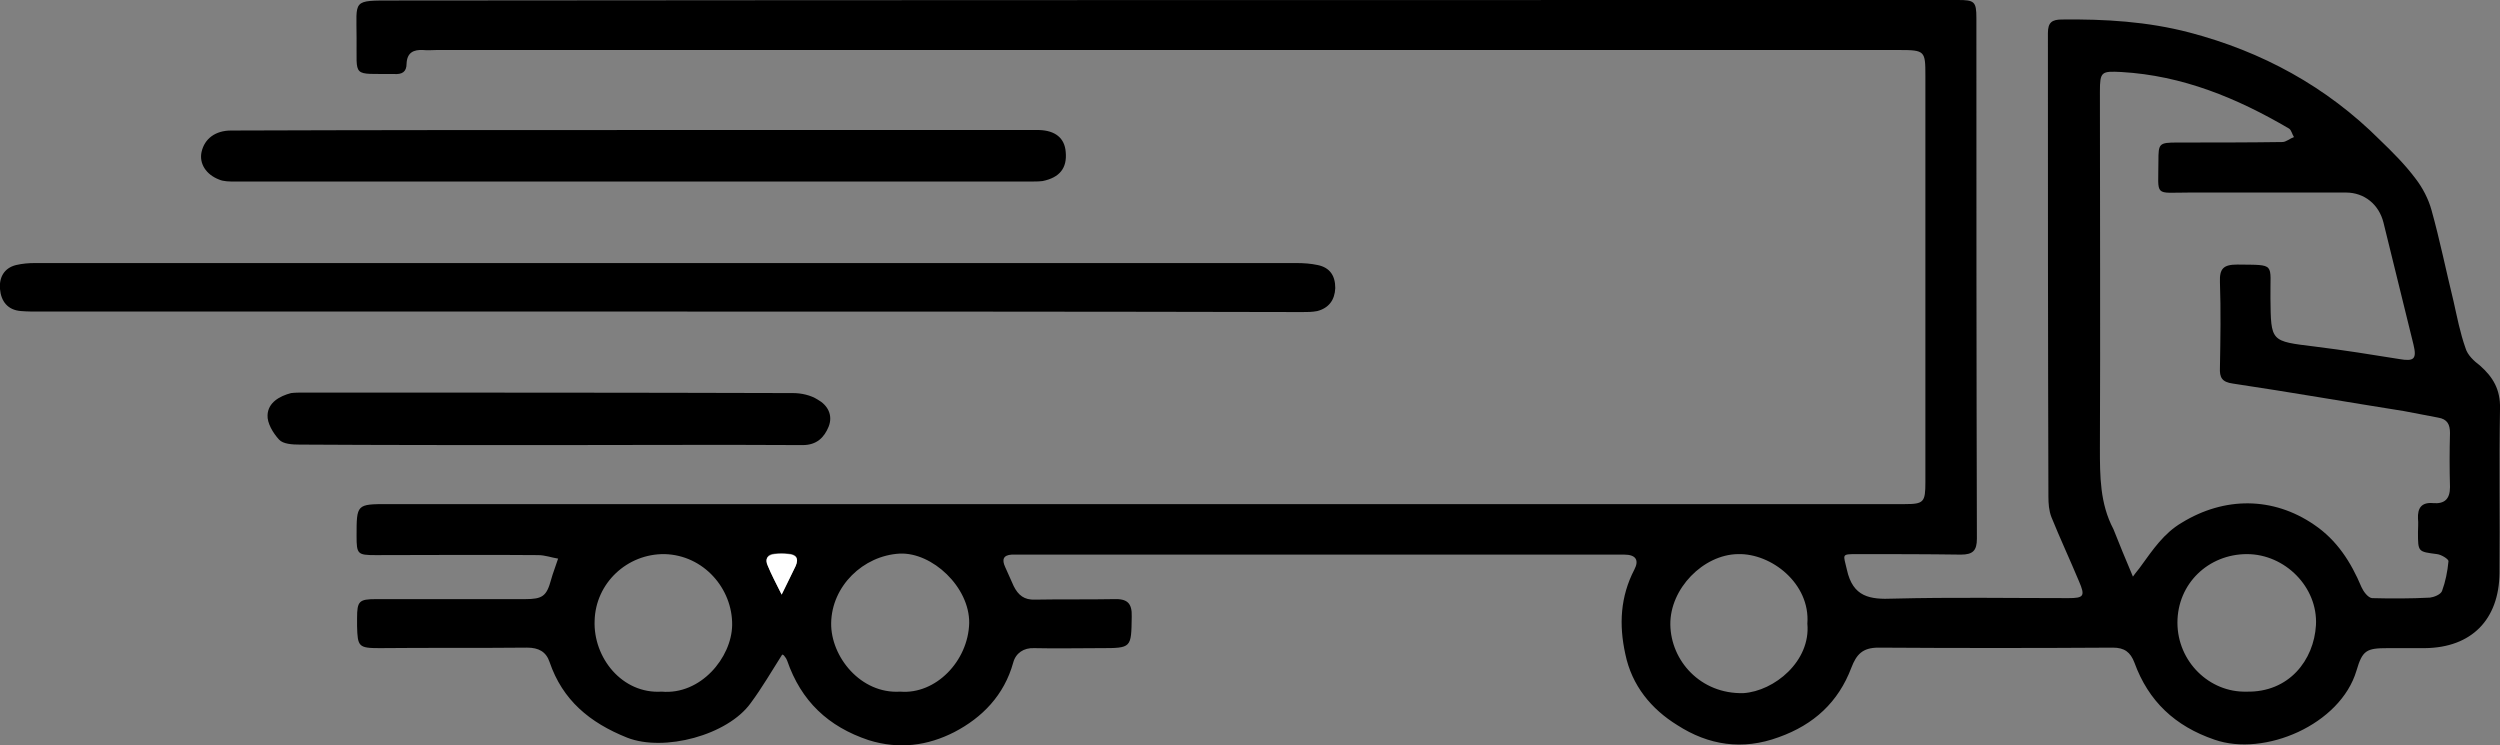
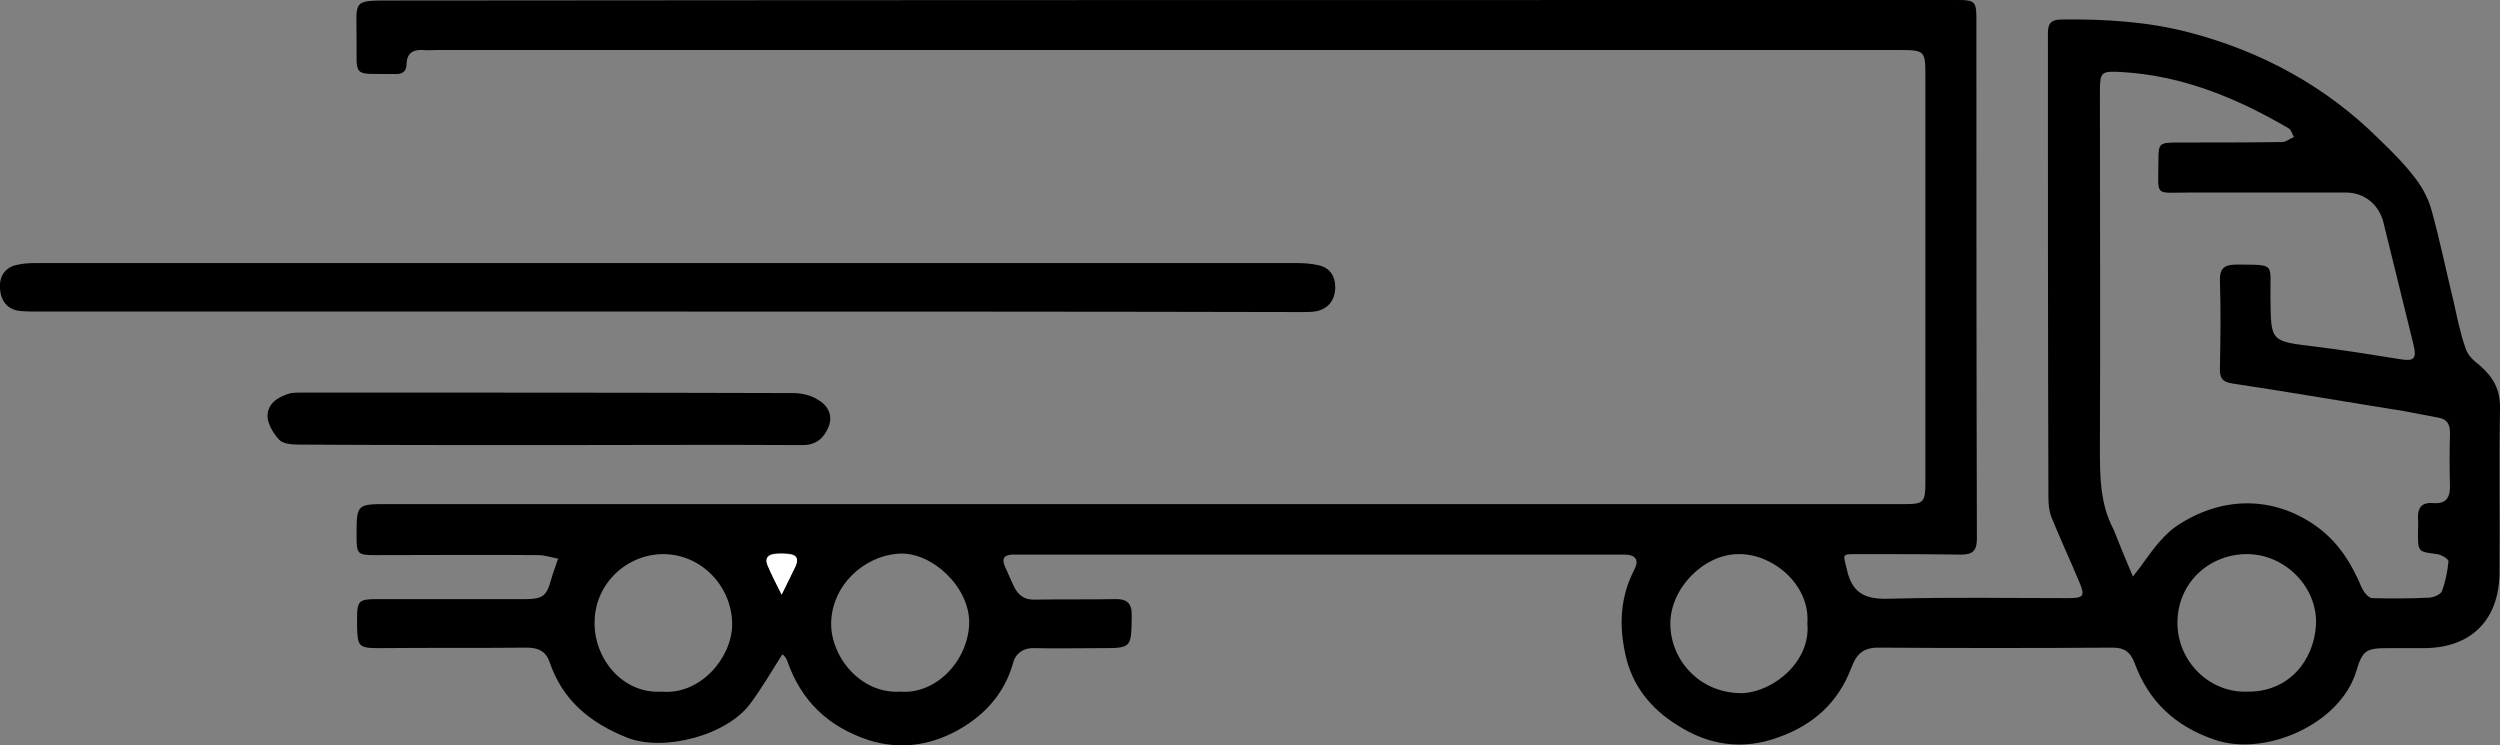
<svg xmlns="http://www.w3.org/2000/svg" version="1.1" id="Layer_1" x="0px" y="0px" viewBox="0 0 499.9 149" style="enable-background:new 0 0 499.9 149;" xml:space="preserve">
  <rect x="0" y="0" width="499.9" height="149" fill="#808080" stroke="none" />
  <style type="text/css">
	.st0{fill:#FFFFFF;}
</style>
  <g>
    <path d="M156.4,130.9c-2.1,3.3-4,6.6-6.3,9.7c-4.6,6.4-17.3,9.8-24.7,6.9c-7.5-3-12.9-7.5-15.5-15.1c-0.7-2.1-2.2-2.9-4.5-2.9   c-9.9,0.1-19.6,0-29.5,0.1c-4.2,0-4.4-0.3-4.5-4.4c0-0.5,0-1.1,0-1.6c0-3.4,0.4-3.8,3.8-3.8c9.9,0,19.9,0,29.8,0   c3.5,0,4.3-0.6,5.2-3.9c0.1-0.4,0.2-0.7,0.3-1c0.4-1.1,0.7-2.1,1.1-3.2c-1.3-0.2-2.6-0.7-4-0.7c-10.8-0.1-21.7,0-32.5,0   c-3.6,0-3.8-0.2-3.8-3.8c0-6.4,0-6.4,6.3-6.4c101.1,0,202.2,0,303.3,0c3.8,0,4.1-0.4,4.1-4.4c0-27.1,0-54.2,0-81.3   c0-4.9-0.1-5.1-5.2-5.1c-97.5,0-195,0-292.5,0c-0.9,0-1.8,0.1-2.7,0c-1.9-0.1-3.2,0.5-3.3,2.7c0,1.7-0.9,2.2-2.5,2.1   c-8.6-0.1-7.4,0.9-7.5-7.2c0-7.7-1-7.5,7.4-7.5C183.1,0,287.3,0,391.5,0c3.3,0,3.7,0.3,3.7,3.6c0,34.7,0,69.4,0.1,104.1   c0,2.4-0.8,3.2-3.2,3.2c-6.9-0.1-13.8-0.1-20.7-0.1c-3.3,0-2.8,0-2.1,3.1c1.2,5.5,4.6,6,9.3,5.8c11.7-0.3,23.3-0.1,35-0.1   c3.1,0,3.4-0.4,2.1-3.4c-1.8-4.3-3.8-8.6-5.5-12.8c-0.5-1.3-0.6-2.7-0.6-4.1c-0.1-30.9-0.1-61.8-0.1-92.7c0-2.1,0.8-2.7,2.8-2.7   c8.6-0.1,17.1,0.4,25.5,2.6c14.5,3.8,27.4,10.8,38.1,21.5c2.5,2.4,5,4.9,7.1,7.7c1.4,1.8,2.6,4.1,3.2,6.3   c1.7,6.1,2.9,12.1,4.4,18.2c0.7,3.1,1.3,6.3,2.4,9.4c0.4,1.4,1.7,2.6,2.9,3.5c2.6,2.3,4.1,4.8,4,8.6c-0.2,11,0,21.9-0.1,32.9   c-0.1,9.3-5.6,14.9-14.9,15c-2.5,0-4.9,0-7.4,0c-4.3,0-5.1,0.4-6.3,4.5c-3.2,10.8-18.4,17.3-28.4,13.8c-7.9-2.7-13.2-7.7-16-15.4   c-0.8-2.1-2-3-4.3-3c-15.6,0.1-31.3,0.1-46.9,0c-3.2,0-4.4,1.4-5.4,4c-2.6,6.9-7.5,11.4-14.5,13.9c-7.3,2.7-14.1,1.6-20.3-2.4   c-5.2-3.2-9.1-7.9-10.4-14.2c-1.3-5.9-1-11.5,1.8-16.9c1-1.9,0.3-3-2-3c-1.1,0-2.2,0-3.3,0c-38.9,0-77.8,0-116.7,0   c-0.8,0-1.7,0-2.5,0c-1.7,0.1-2,1-1.3,2.5c0.6,1.3,1.1,2.5,1.7,3.8c0.9,1.8,2.1,2.8,4.3,2.7c5.2-0.1,10.4,0,15.7-0.1   c2.6-0.1,3.7,0.7,3.6,3.5c-0.1,6.3,0,6.3-6.3,6.3c-4.4,0-8.8,0.1-13.2,0c-2.1-0.1-3.7,1-4.2,2.9c-1.8,6.5-6.2,11-11.8,13.9   c-5.3,2.7-11,3.5-17.1,1.6c-8.1-2.7-13.5-7.8-16.3-15.9c-0.1-0.2-0.2-0.5-0.4-0.7C156.7,130.9,156.5,130.9,156.4,130.9z    M426.5,115.3c0.7-1,1.2-1.5,1.6-2.1c2.4-3.3,4.6-6.6,8.2-8.7c8.5-5.2,18.2-5.2,26.4,0.4c4.6,3.1,7.4,7.5,9.5,12.5   c0.4,0.9,1.3,2.1,2.1,2.2c3.8,0.1,7.7,0.1,11.6-0.1c0.8-0.1,2.1-0.6,2.4-1.3c0.7-1.9,1.1-3.9,1.3-6c0-0.4-1.4-1.3-2.3-1.4   c-3.8-0.5-3.8-0.4-3.8-4.4c0-0.9,0.1-1.8,0-2.7c-0.1-2.1,0.7-3.3,3-3.1c2.3,0.2,3.4-0.8,3.4-3.2c-0.1-3.6-0.1-7.2,0-10.8   c0-1.7-0.5-2.8-2.4-3.1c-2.3-0.4-4.5-0.9-6.8-1.3c-11.4-1.8-22.8-3.8-34.2-5.5c-2.2-0.3-2.7-1.2-2.6-3.2c0.1-5.7,0.2-11.4,0-17.1   c-0.1-2.7,0.7-3.5,3.5-3.5c7.8,0.1,6.5-0.4,6.6,6.7c0.1,8.8,0,8.6,8.9,9.7c5.7,0.7,11.3,1.6,16.9,2.5c2.9,0.5,3.5,0,2.8-2.9   c-2-8.1-4-16.2-6-24.4c-0.9-3.6-3.8-6-7.5-6c-10.4,0-20.8,0-31.2,0c-7.3,0-6.3,1-6.3-6.3c0-3.5,0.1-3.7,3.8-3.7c7,0,14,0,21-0.1   c0.7,0,1.5-0.7,2.3-1c-0.4-0.6-0.5-1.4-1-1.7c-10.4-6.1-21.3-10.6-33.5-11.3c-4-0.2-4.3-0.1-4.3,3.9c0,23.8,0.1,47.6,0,71.4   c0,5.5,0,11,2.7,16.1C423.8,108.8,425,111.8,426.5,115.3z M449.2,138.3c8.5,0.2,13.5-6.3,13.9-13.3c0.4-7.6-6.2-14.2-13.8-14.2   c-7.7,0-13.9,5.9-13.9,13.7C435.4,132.3,441.8,138.5,449.2,138.3z M132.3,138.3c7.8,0.7,14-6.8,14.1-13.3c0.1-7.3-5.7-14-13.5-14.2   c-7.5-0.1-13.8,5.8-14,13.3C118.6,131.5,124.4,138.8,132.3,138.3z M180,138.3c7.1,0.6,13.6-6.1,13.8-13.7   c0.1-7.2-7.4-14.2-13.9-13.9c-7.3,0.4-13.6,6.5-13.7,13.9C166.1,131.3,172.1,138.8,180,138.3z M361.4,124.7   c0.6-8-7.2-14.1-13.9-13.9c-6.9,0.1-13.6,6.9-13.5,14.1s6,13.9,14.6,13.7C354.8,138.2,362.1,132.2,361.4,124.7z M156.3,118.9   c1.2-2.4,2-4.1,2.8-5.8c0.7-1.5,0.1-2.3-1.5-2.4c-0.9-0.1-1.8-0.1-2.7,0c-1.5,0.1-1.9,1-1.4,2.3   C154.2,114.8,155.1,116.5,156.3,118.9z" />
    <path d="M133.2,62.3c-41.7,0-83.5,0-125.2,0c-1.3,0-2.6,0-3.8-0.1c-2.7-0.2-4-2-4.2-4.4c-0.2-2.3,0.8-4.2,3.2-4.8   c1.3-0.3,2.5-0.4,3.8-0.4c84,0,168.1,0,252.2,0c1.5,0,2.9,0.1,4.3,0.4c2.4,0.5,3.5,2.1,3.5,4.6c-0.1,2.4-1.3,4-3.6,4.6   c-1,0.2-2,0.2-3,0.2C218,62.3,175.6,62.3,133.2,62.3z" />
-     <path d="M127.2,26c25.7,0,51.3,0,77,0c1.2,0,2.4,0,3.6,0c3.2,0.1,5.1,1.6,5.3,4.4c0.3,3.2-1.2,5.1-4.6,5.8   c-0.8,0.1-1.6,0.1-2.5,0.1c-53,0-106,0-159,0c-1.1,0-2.3,0-3.2-0.4c-2.6-1-4-3.2-3.5-5.5c0.6-2.7,2.8-4.3,5.9-4.3   C73.4,26,100.3,26,127.2,26z" />
    <path d="M109.9,89c-16.6,0-33.3,0-50-0.1c-1.4,0-3.3-0.1-4.1-1c-1.2-1.3-2.4-3.3-2.3-4.9c0.1-2.5,2.4-3.8,4.7-4.4   c0.8-0.1,1.6-0.1,2.5-0.1c32.7,0,65.3,0,97.9,0.1c1.6,0,3.5,0.4,4.9,1.3c2,1.1,3.1,3.1,2.2,5.4c-0.9,2.2-2.4,3.7-5.2,3.7   C143.6,88.9,126.8,89,109.9,89z" />
-     <path class="st0" d="M156.3,118.9c-1.2-2.4-2.1-4.1-2.8-5.8c-0.6-1.3-0.1-2.1,1.4-2.3c0.9-0.1,1.8-0.1,2.7,0   c1.5,0.1,2.2,0.8,1.5,2.4C158.3,114.8,157.5,116.5,156.3,118.9z" />
+     <path class="st0" d="M156.3,118.9c-1.2-2.4-2.1-4.1-2.8-5.8c-0.6-1.3-0.1-2.1,1.4-2.3c0.9-0.1,1.8-0.1,2.7,0   c1.5,0.1,2.2,0.8,1.5,2.4C158.3,114.8,157.5,116.5,156.3,118.9" />
  </g>
</svg>